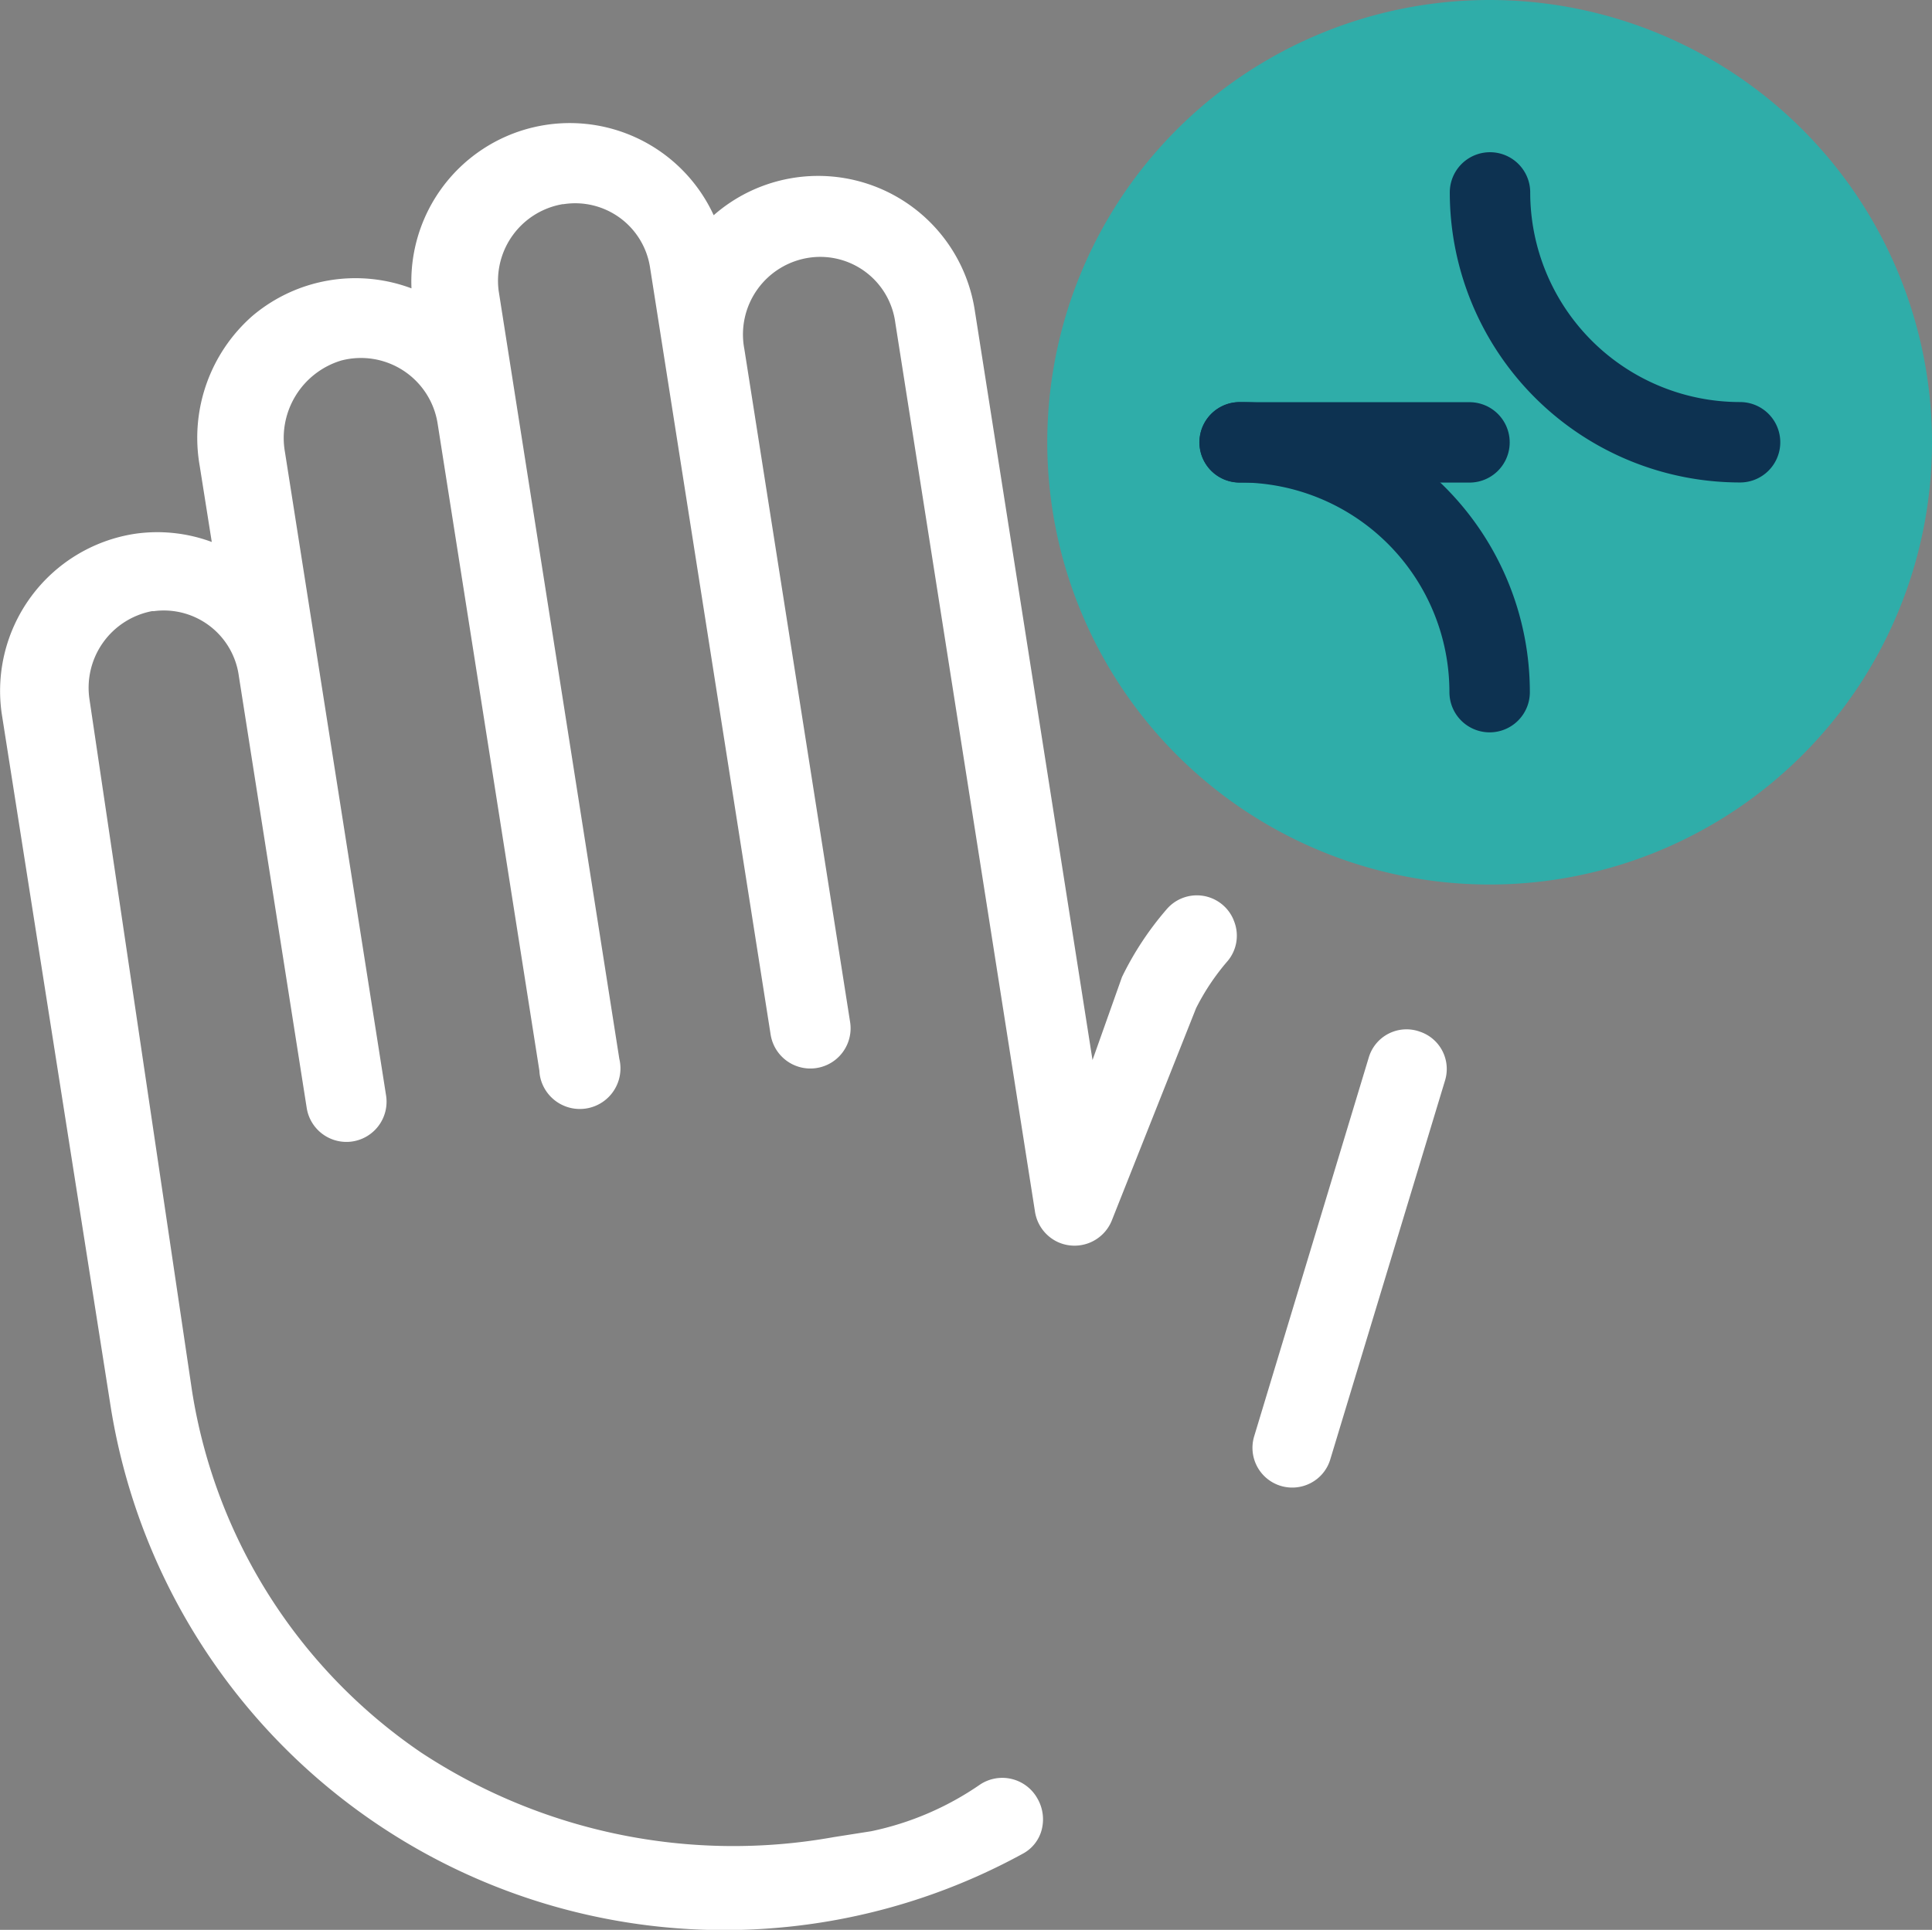
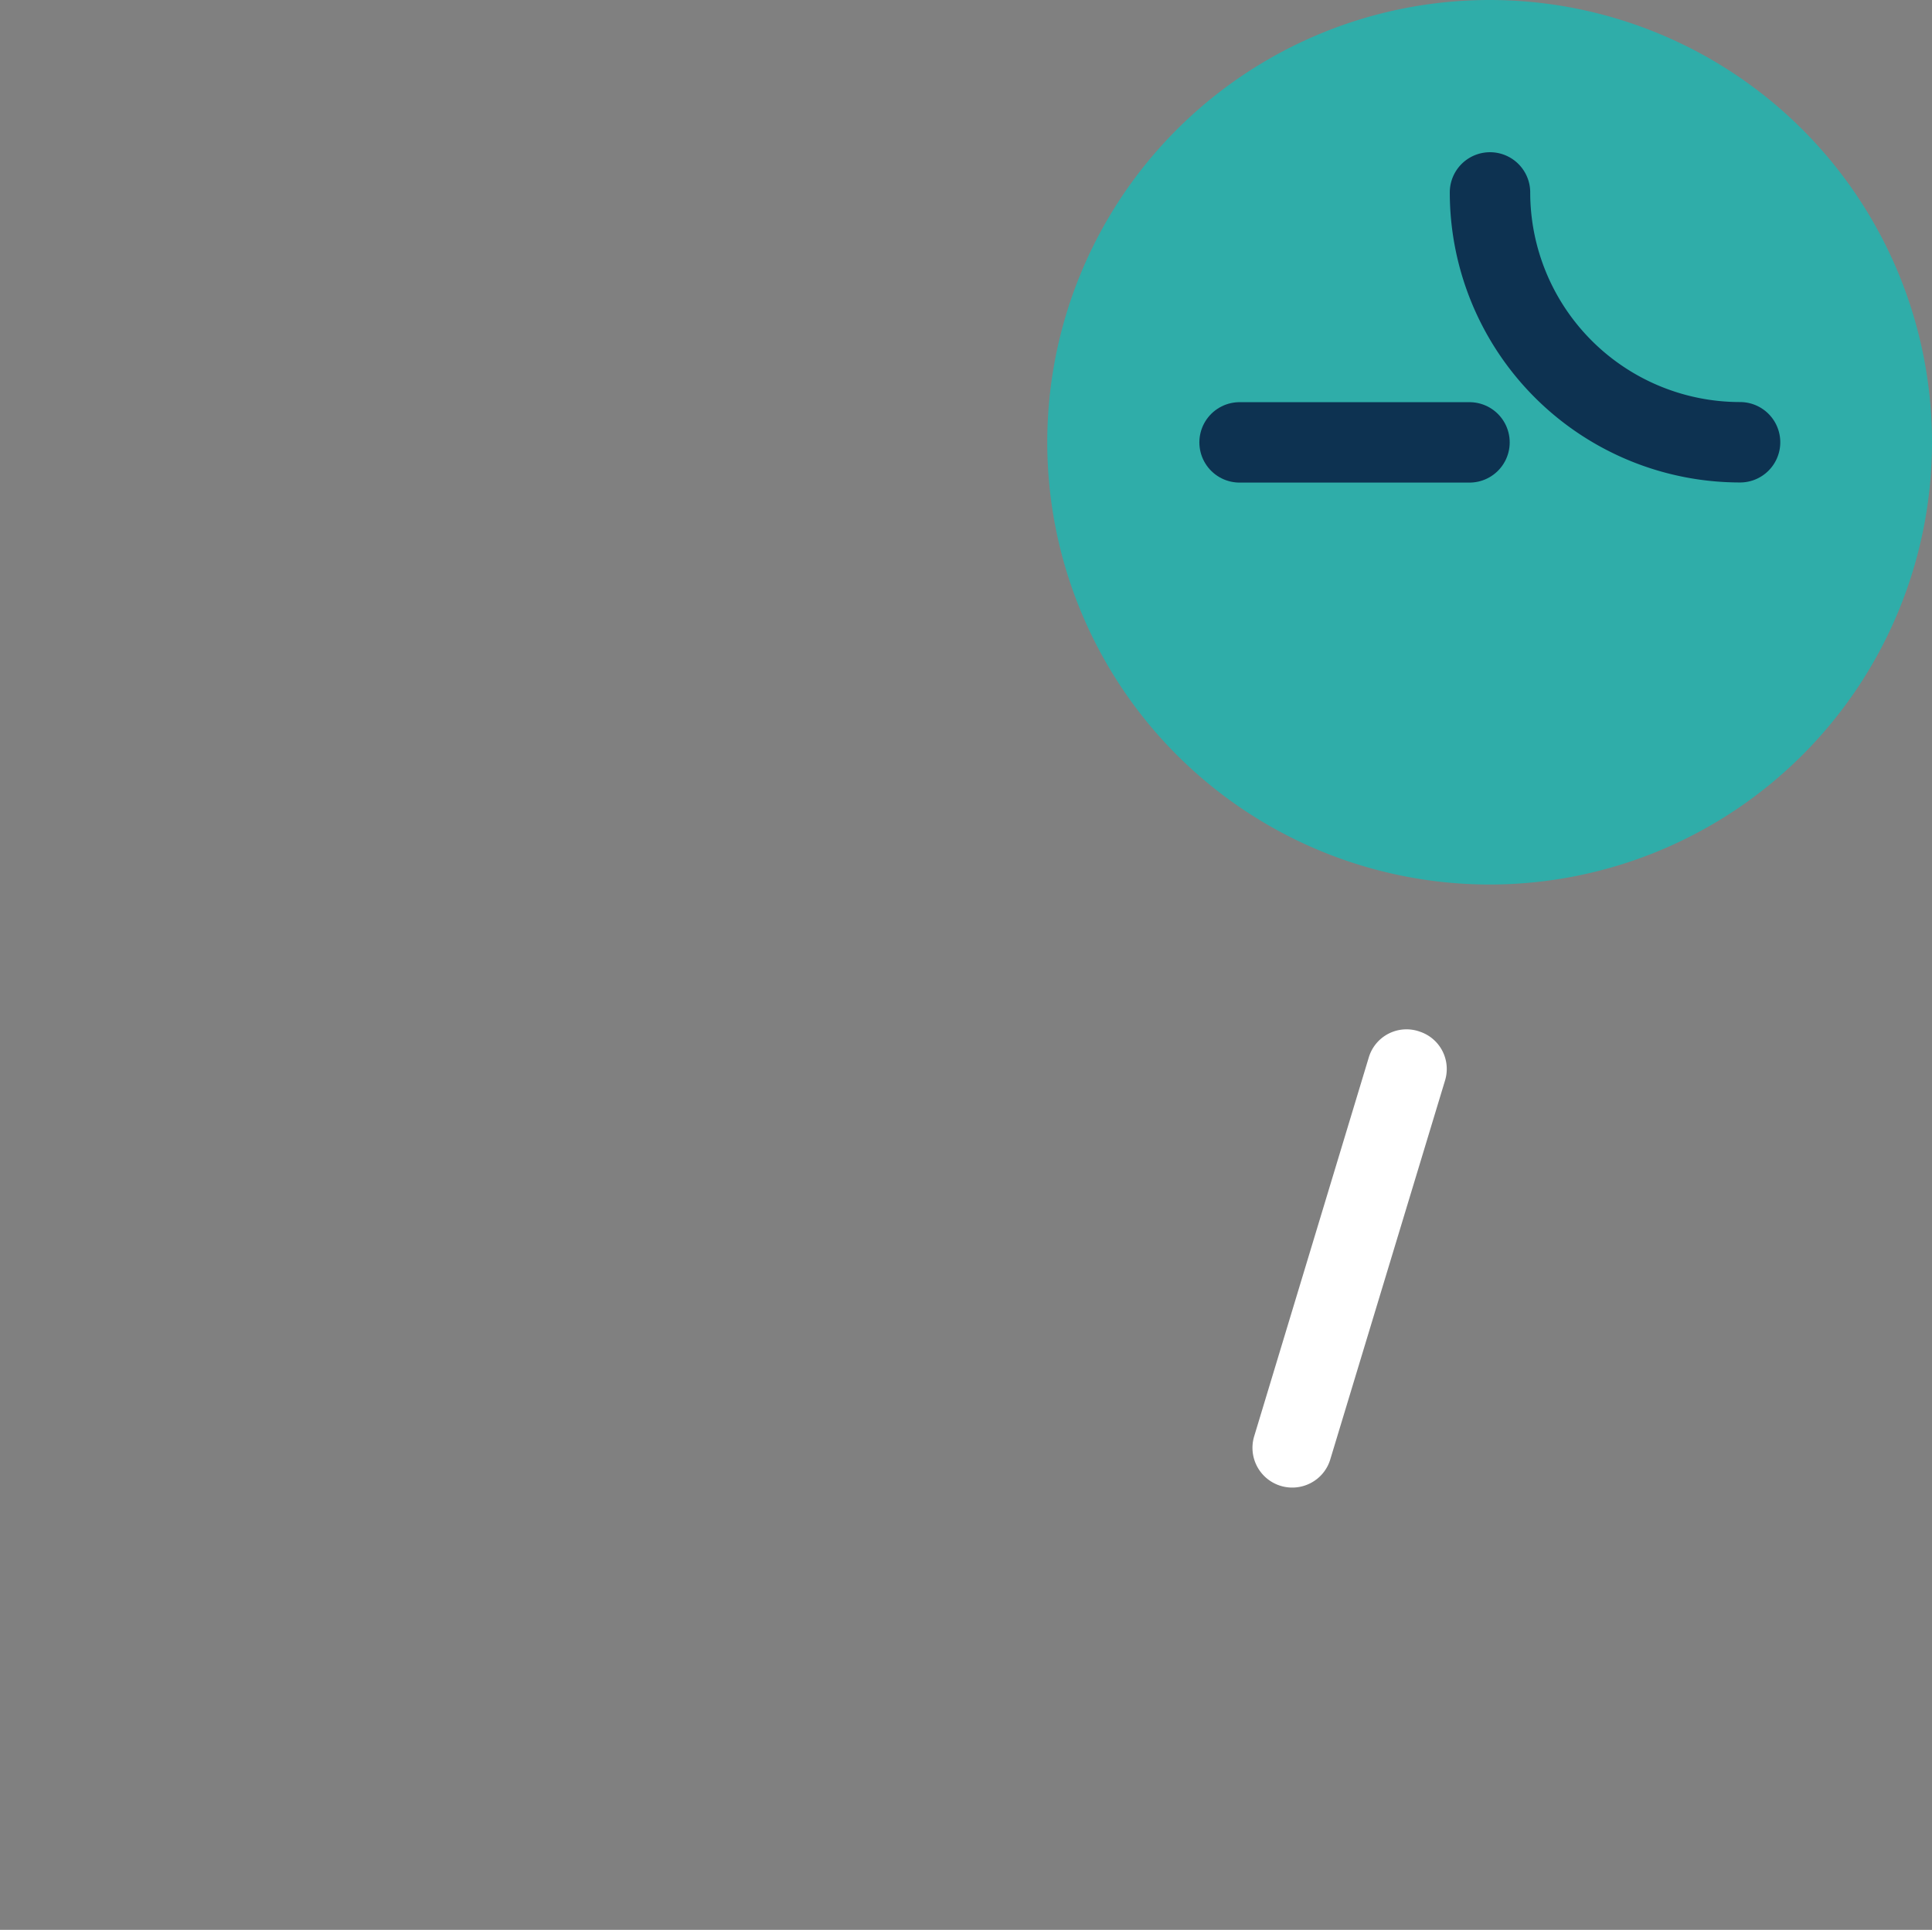
<svg xmlns="http://www.w3.org/2000/svg" width="48.042" height="48" viewBox="0 0 48.042 48">
  <rect x="0" y="0" width="48.042" height="48" fill="#808080" stroke="none" />
  <defs>
    <clipPath id="a">
      <rect width="48.042" height="48" fill="none" />
    </clipPath>
  </defs>
  <g clip-path="url(#a)">
-     <path d="M27.9,24.3l-.733,2.066L24.239,7.717a3.94,3.94,0,0,0-6.492-2.364,3.94,3.94,0,0,0-7.515,1.819,3.967,3.967,0,0,0-3.957.687,4.033,4.033,0,0,0-1.309,3.728l.3,1.893a3.89,3.89,0,0,0-1.934-.2A3.954,3.954,0,0,0,.042,17.744l2.7,17.179A15.451,15.451,0,0,0,25.444,46.1a.944.944,0,0,0,.455-.574,1.036,1.036,0,0,0-.106-.8,1,1,0,0,0-1.418-.343,7.43,7.43,0,0,1-2.711,1.164l-.935.147a14.121,14.121,0,0,1-10.26-2.106A13.4,13.4,0,0,1,4.776,34.6L2.226,17.4a1.94,1.94,0,0,1,1.557-2.2L3.83,15.2a1.882,1.882,0,0,1,2.11,1.621L7.627,27.558a1,1,0,0,0,1.142.832h0A1,1,0,0,0,9.6,27.245l-2.514-16A2.012,2.012,0,0,1,8.482,8.968a1.93,1.93,0,0,1,2.4,1.566l2.531,16.1a.946.946,0,0,0,.033.211,1.01,1.01,0,0,0,1.954-.511l-3-19.1a1.933,1.933,0,0,1,1.592-2.156l.023,0a1.882,1.882,0,0,1,2.148,1.566l3,19.089a1,1,0,0,0,1.976-.314L18.509,8.68a1.93,1.93,0,0,1,1.645-2.275,1.883,1.883,0,0,1,2.109,1.622l3.472,22.1a1,1,0,0,0,.6.779,1,1,0,0,0,1.307-.538l2.1-5.292a5.732,5.732,0,0,1,.789-1.178.98.98,0,0,0,.15-1l-.007-.02A.988.988,0,0,0,29,22.628,7.73,7.73,0,0,0,27.9,24.3" fill="#fff" />
    <path d="M35.29,25.654a.979.979,0,0,0-1.252.643L31.19,35.714a.989.989,0,0,0,1.388,1.18.979.979,0,0,0,.5-.591l2.856-9.432a.978.978,0,0,0-.627-1.211l-.019-.006" fill="#fff" />
    <path d="M37.042,0a11,11,0,1,0,11,11,11,11,0,0,0-11-11" fill="#2fada9" />
    <line x2="5.717" transform="translate(30.824 11.003)" fill="none" stroke="#0d3251" stroke-linecap="round" stroke-linejoin="round" stroke-width="2" />
    <path d="M37.051,4.786A6.218,6.218,0,0,0,43.269,11" fill="none" stroke="#0d3251" stroke-linecap="round" stroke-linejoin="round" stroke-width="2" />
-     <path d="M37.042,17.215A6.216,6.216,0,0,0,30.828,11h0" fill="none" stroke="#0d3251" stroke-linecap="round" stroke-linejoin="round" stroke-width="2" />
  </g>
</svg>